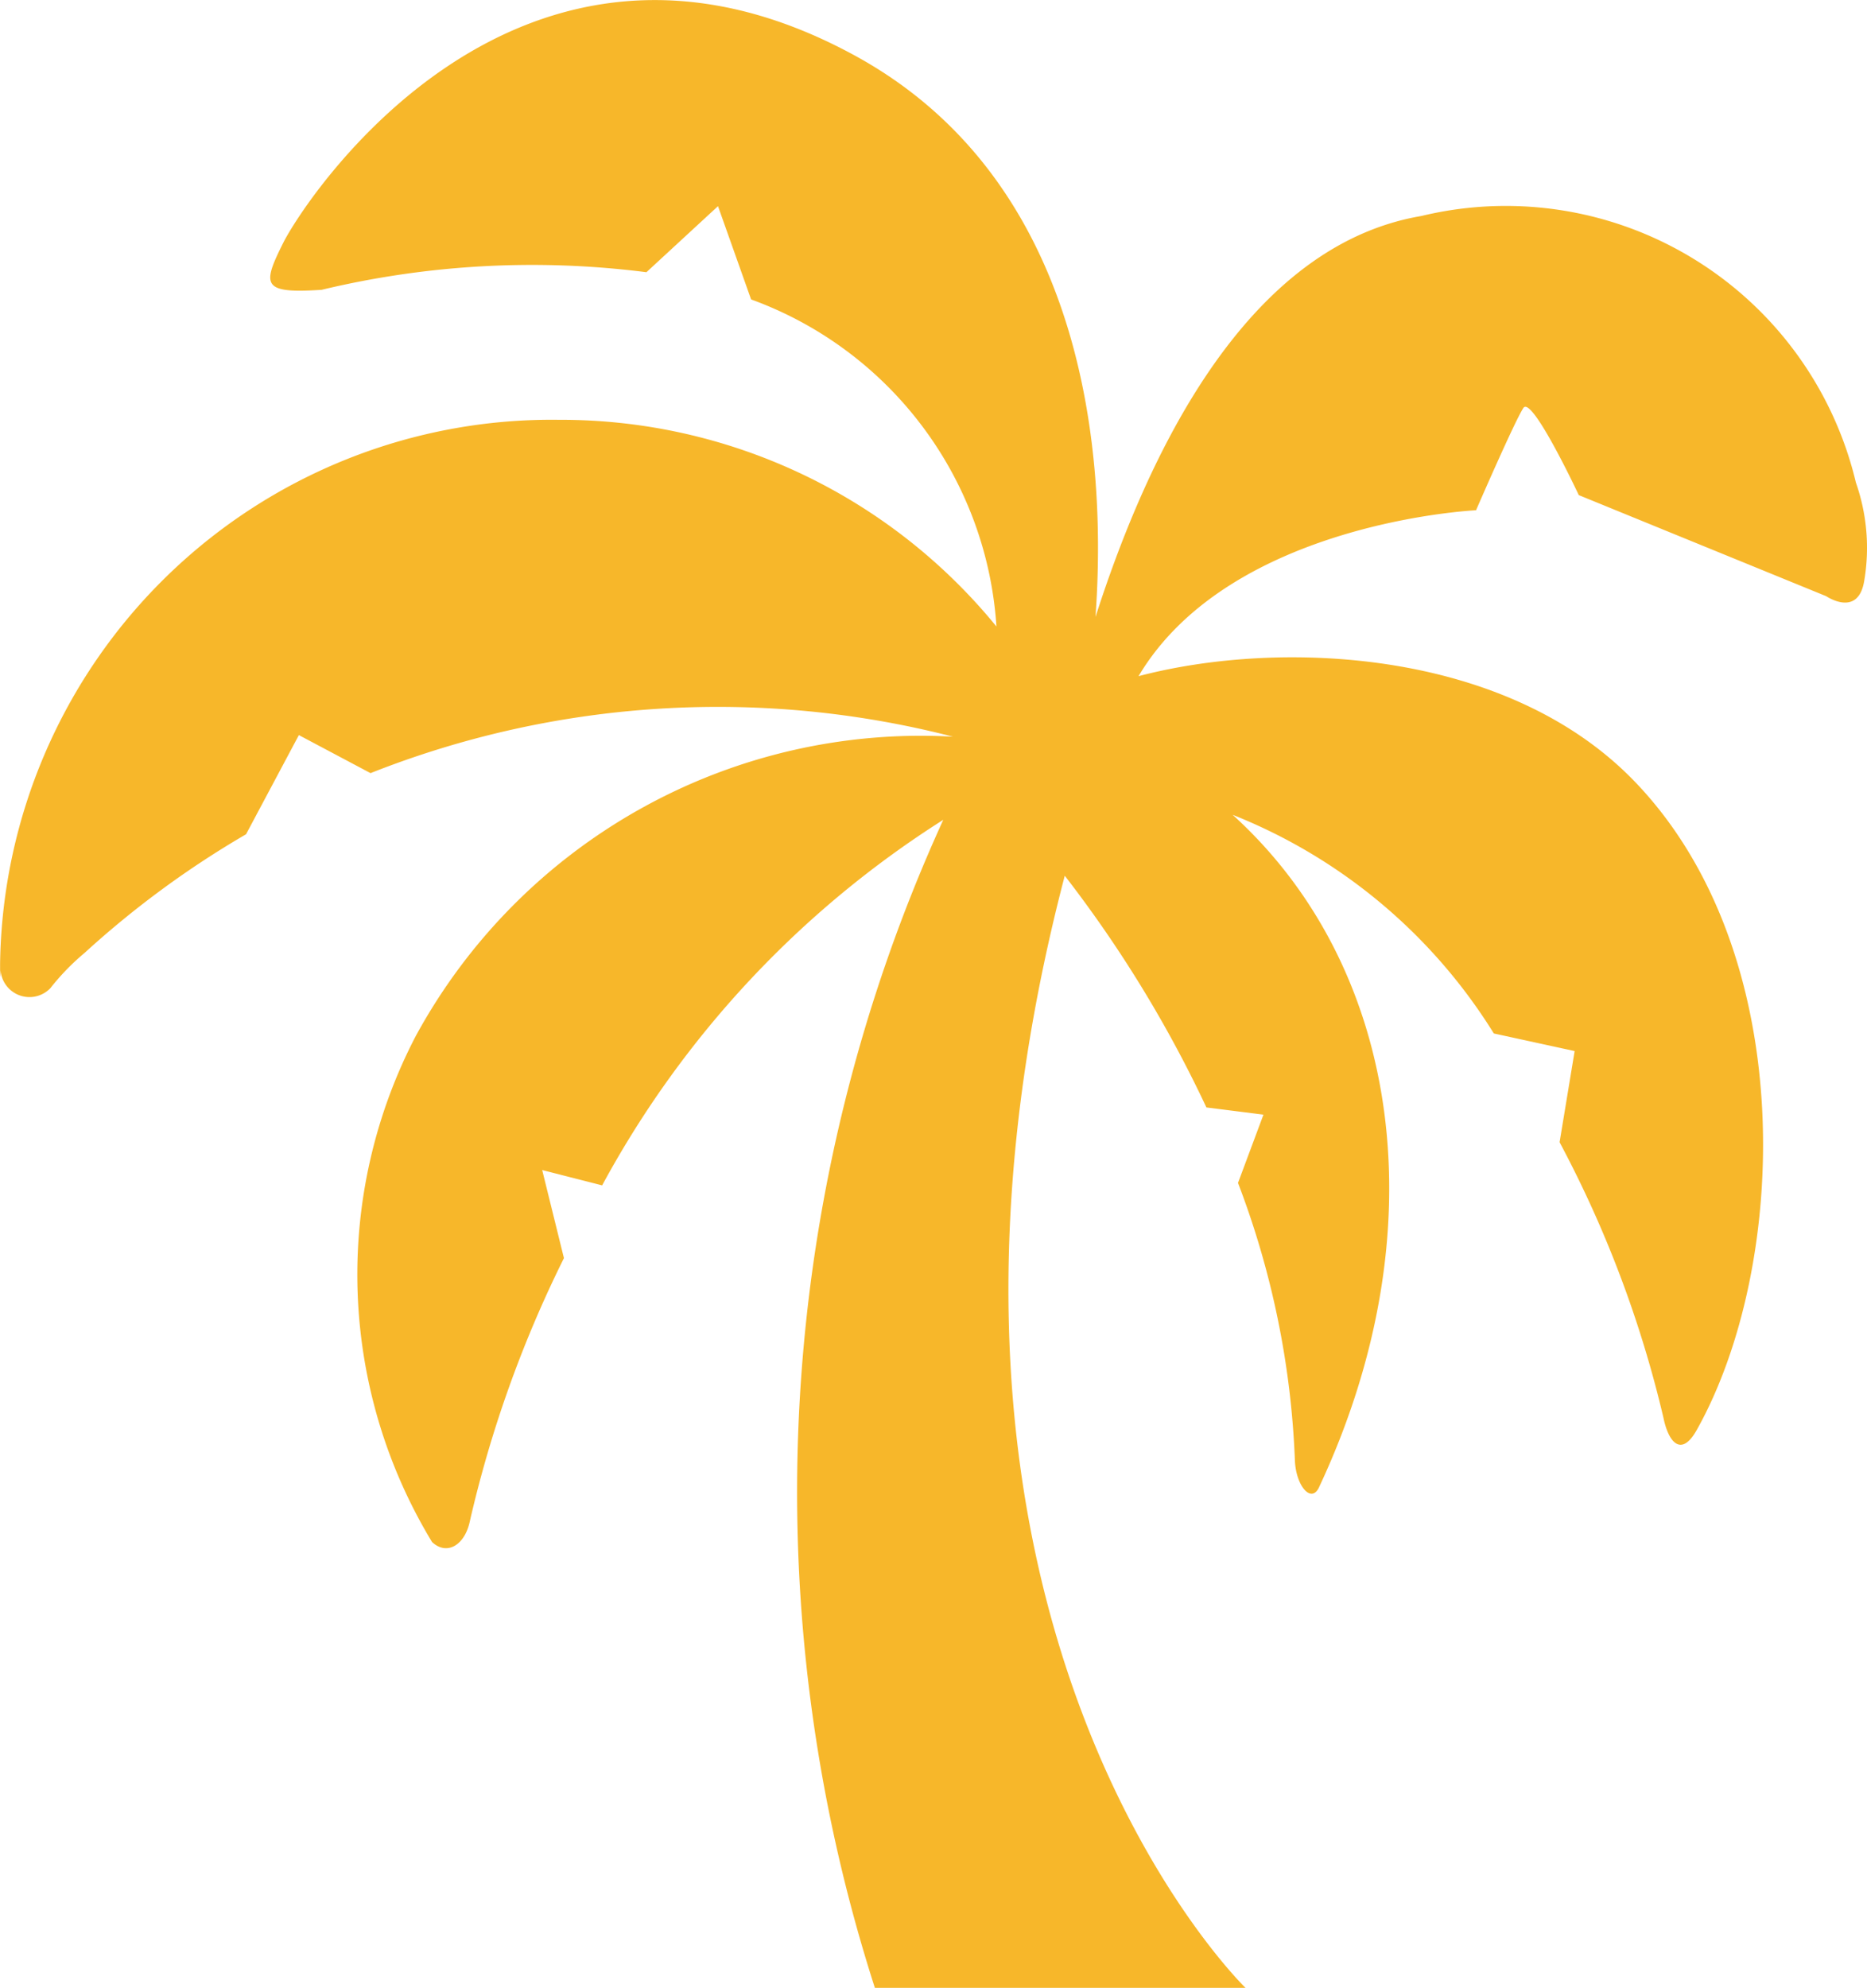
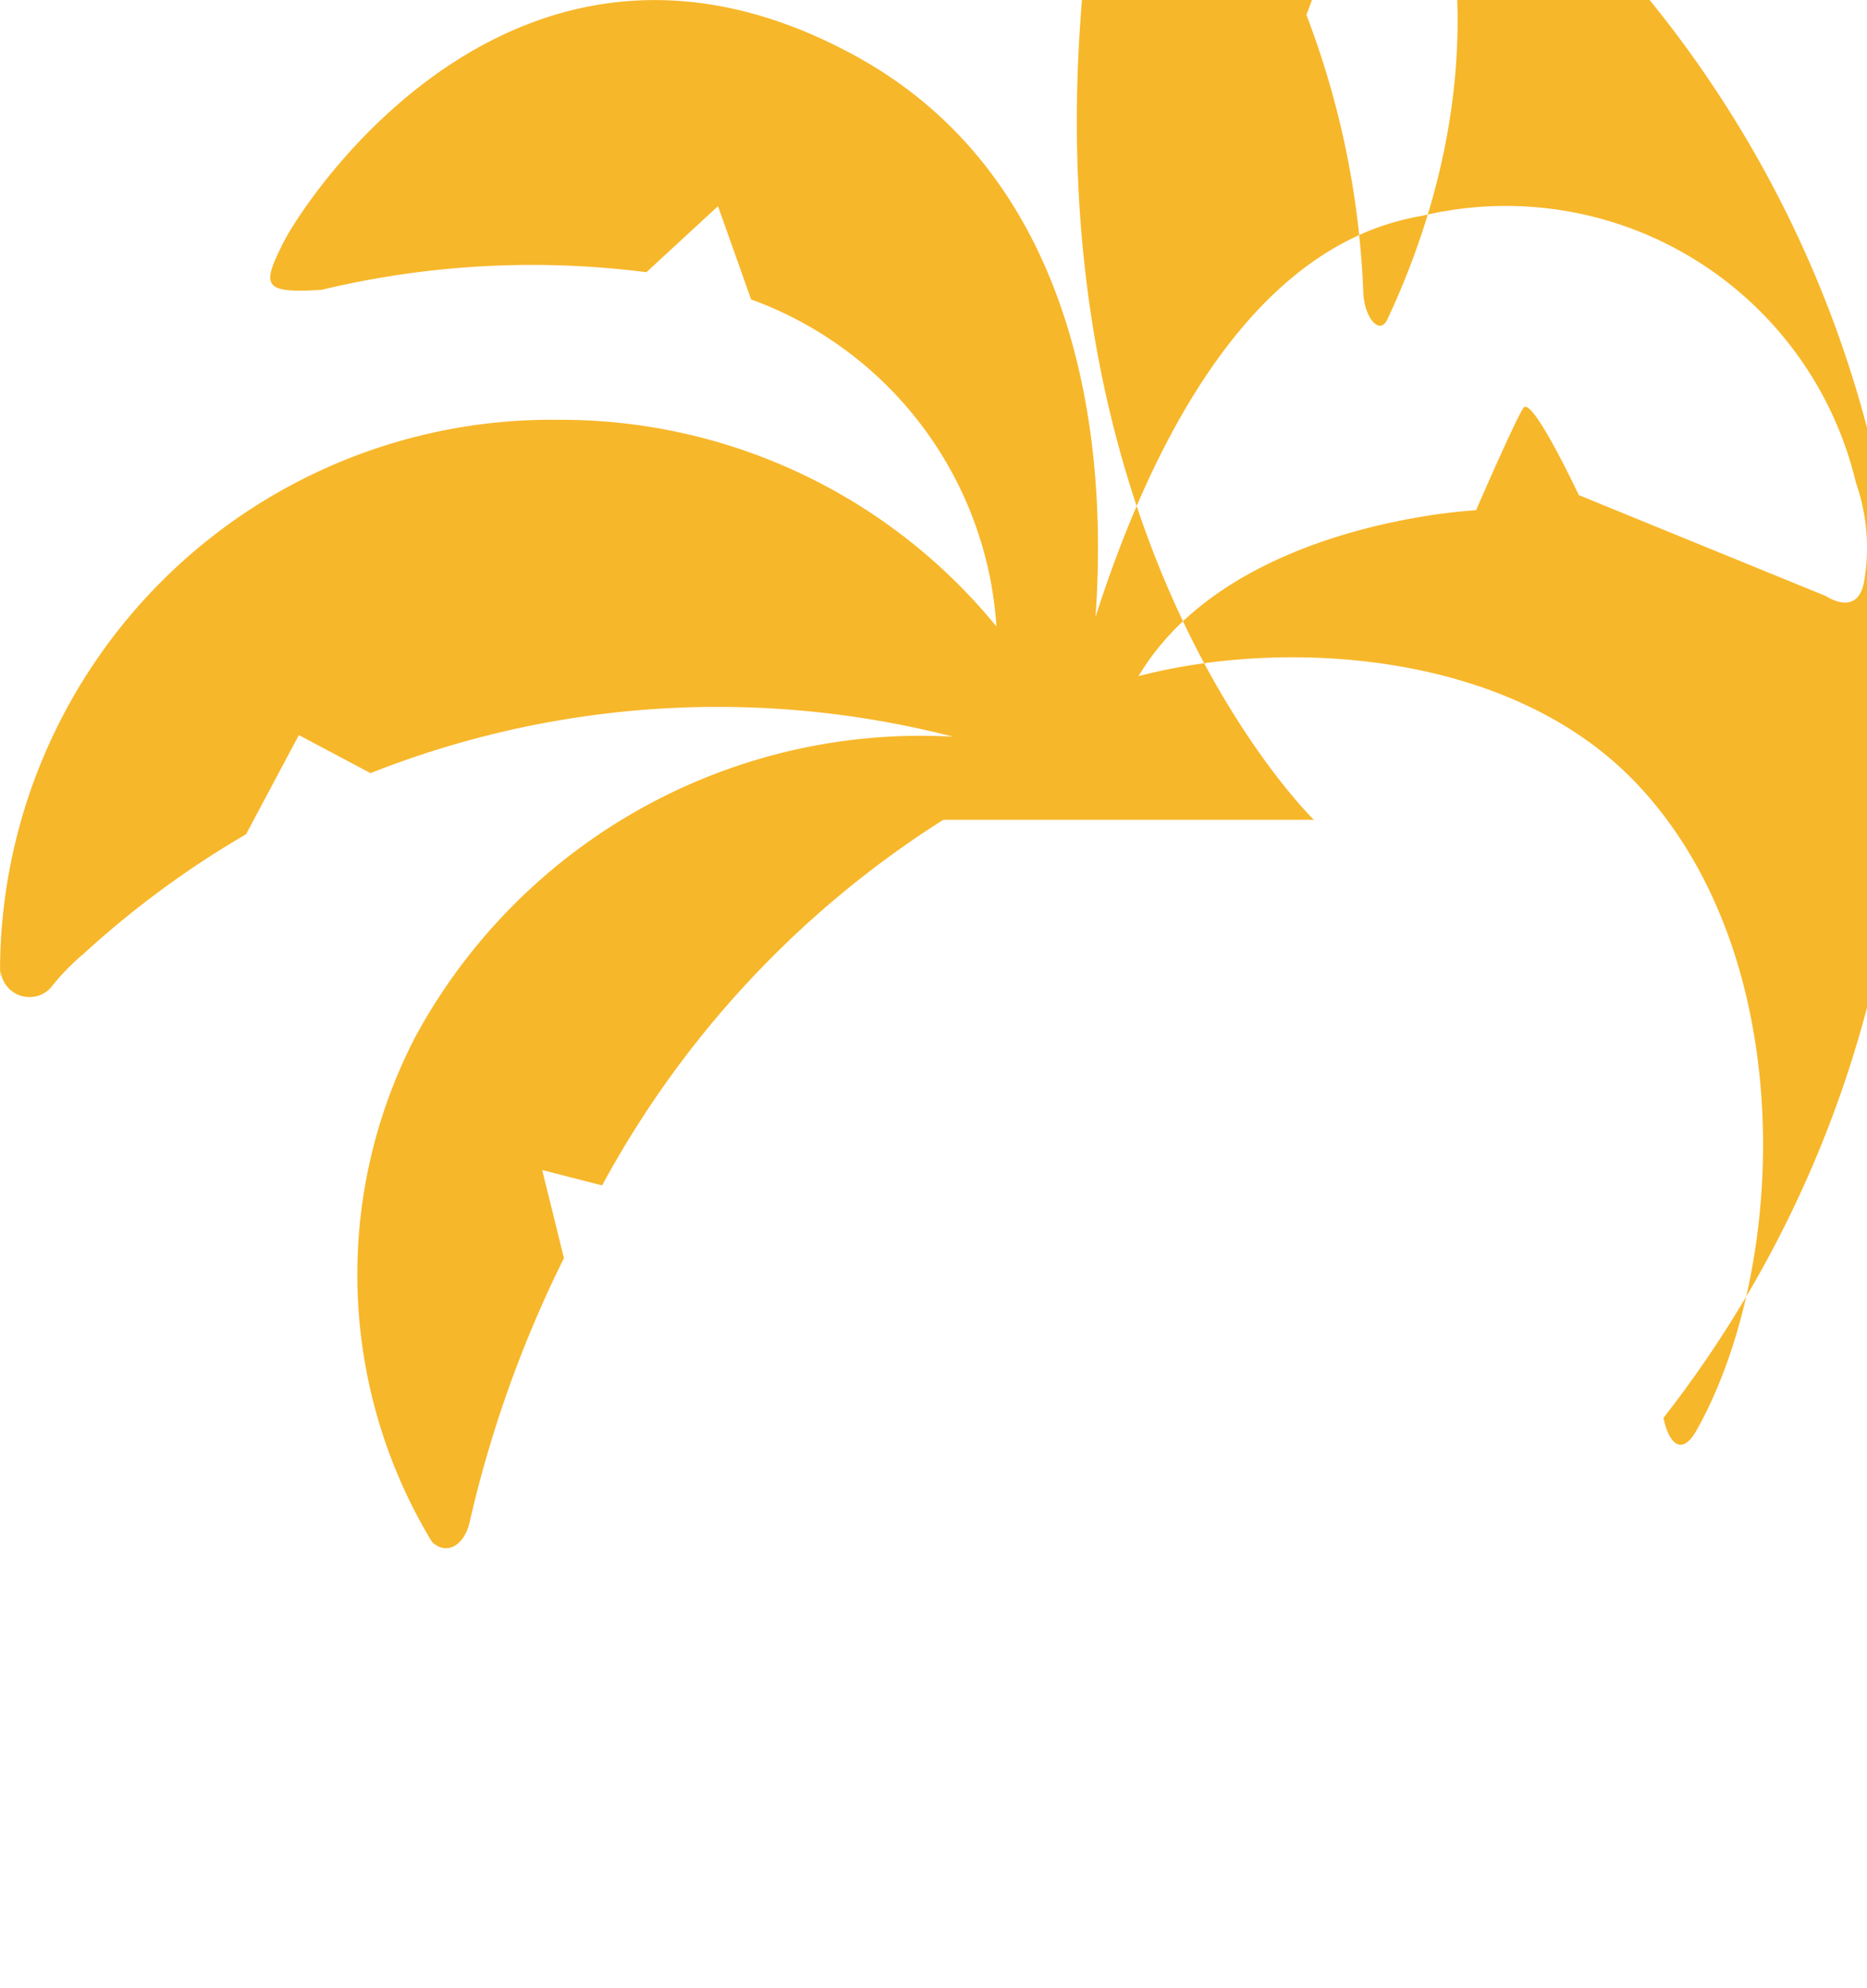
<svg xmlns="http://www.w3.org/2000/svg" width="21.208" height="22.573" viewBox="0 0 21.208 22.573">
  <g id="やしの木のシルエットイラスト" transform="translate(-1 1)">
-     <path id="パス_13" data-name="パス 13" d="M36.557,5.48a4.088,4.088,0,0,0-4.938-3.027c-2.1.357-3.19,2.969-3.7,4.553.152-2.1-.236-5.016-2.739-6.378-3.825-2.082-6.246,1.646-6.488,2.13s-.242.577.436.533a10.249,10.249,0,0,1,3.69-.2l.813-.75L24.007,3.4a4.246,4.246,0,0,1,2.787,3.714,6.385,6.385,0,0,0-4.969-2.347,6.265,6.265,0,0,0-6.349,6.176c0,.275.006.078.006.078a.329.329,0,0,0,.565.2,2.683,2.683,0,0,1,.388-.4,10.706,10.706,0,0,1,1.835-1.348l.6-1.126.814.432A10.719,10.719,0,0,1,26.3,8.365a6.533,6.533,0,0,0-6.1,3.395,5.858,5.858,0,0,0,.183,5.75c.169.158.374.035.43-.24a13.483,13.483,0,0,1,1.068-2.984l-.247-1,.681.174A11.245,11.245,0,0,1,26.19,9.309a18.378,18.378,0,0,0-.777,13.263h4.21s-4.274-4.14-2.053-12.628a14.03,14.03,0,0,1,1.609,2.631l.648.082-.289.775a9.873,9.873,0,0,1,.646,3.145c.009.29.184.5.273.314,1.368-2.915.938-5.9-.98-7.639a6.17,6.17,0,0,1,2.967,2.483l.918.2-.171,1.035A12.911,12.911,0,0,1,34.371,16.1c.056.274.2.452.376.141,1.044-1.857,1.178-5.421-.708-7.372C32.577,7.358,30,7.258,28.408,7.678c1.043-1.754,3.834-1.884,3.834-1.884s.441-1.017.538-1.162.629.99.629.99L36.22,6.77s.361.247.431-.172A2.237,2.237,0,0,0,36.557,5.48Z" transform="translate(-14.475 -1)" fill="#f7b72a" />
+     <path id="パス_13" data-name="パス 13" d="M36.557,5.48a4.088,4.088,0,0,0-4.938-3.027c-2.1.357-3.19,2.969-3.7,4.553.152-2.1-.236-5.016-2.739-6.378-3.825-2.082-6.246,1.646-6.488,2.13s-.242.577.436.533a10.249,10.249,0,0,1,3.69-.2l.813-.75L24.007,3.4a4.246,4.246,0,0,1,2.787,3.714,6.385,6.385,0,0,0-4.969-2.347,6.265,6.265,0,0,0-6.349,6.176c0,.275.006.078.006.078a.329.329,0,0,0,.565.2,2.683,2.683,0,0,1,.388-.4,10.706,10.706,0,0,1,1.835-1.348l.6-1.126.814.432A10.719,10.719,0,0,1,26.3,8.365a6.533,6.533,0,0,0-6.1,3.395,5.858,5.858,0,0,0,.183,5.75c.169.158.374.035.43-.24a13.483,13.483,0,0,1,1.068-2.984l-.247-1,.681.174A11.245,11.245,0,0,1,26.19,9.309h4.21s-4.274-4.14-2.053-12.628a14.03,14.03,0,0,1,1.609,2.631l.648.082-.289.775a9.873,9.873,0,0,1,.646,3.145c.009.29.184.5.273.314,1.368-2.915.938-5.9-.98-7.639a6.17,6.17,0,0,1,2.967,2.483l.918.2-.171,1.035A12.911,12.911,0,0,1,34.371,16.1c.056.274.2.452.376.141,1.044-1.857,1.178-5.421-.708-7.372C32.577,7.358,30,7.258,28.408,7.678c1.043-1.754,3.834-1.884,3.834-1.884s.441-1.017.538-1.162.629.99.629.99L36.22,6.77s.361.247.431-.172A2.237,2.237,0,0,0,36.557,5.48Z" transform="translate(-14.475 -1)" fill="#f7b72a" />
  </g>
</svg>